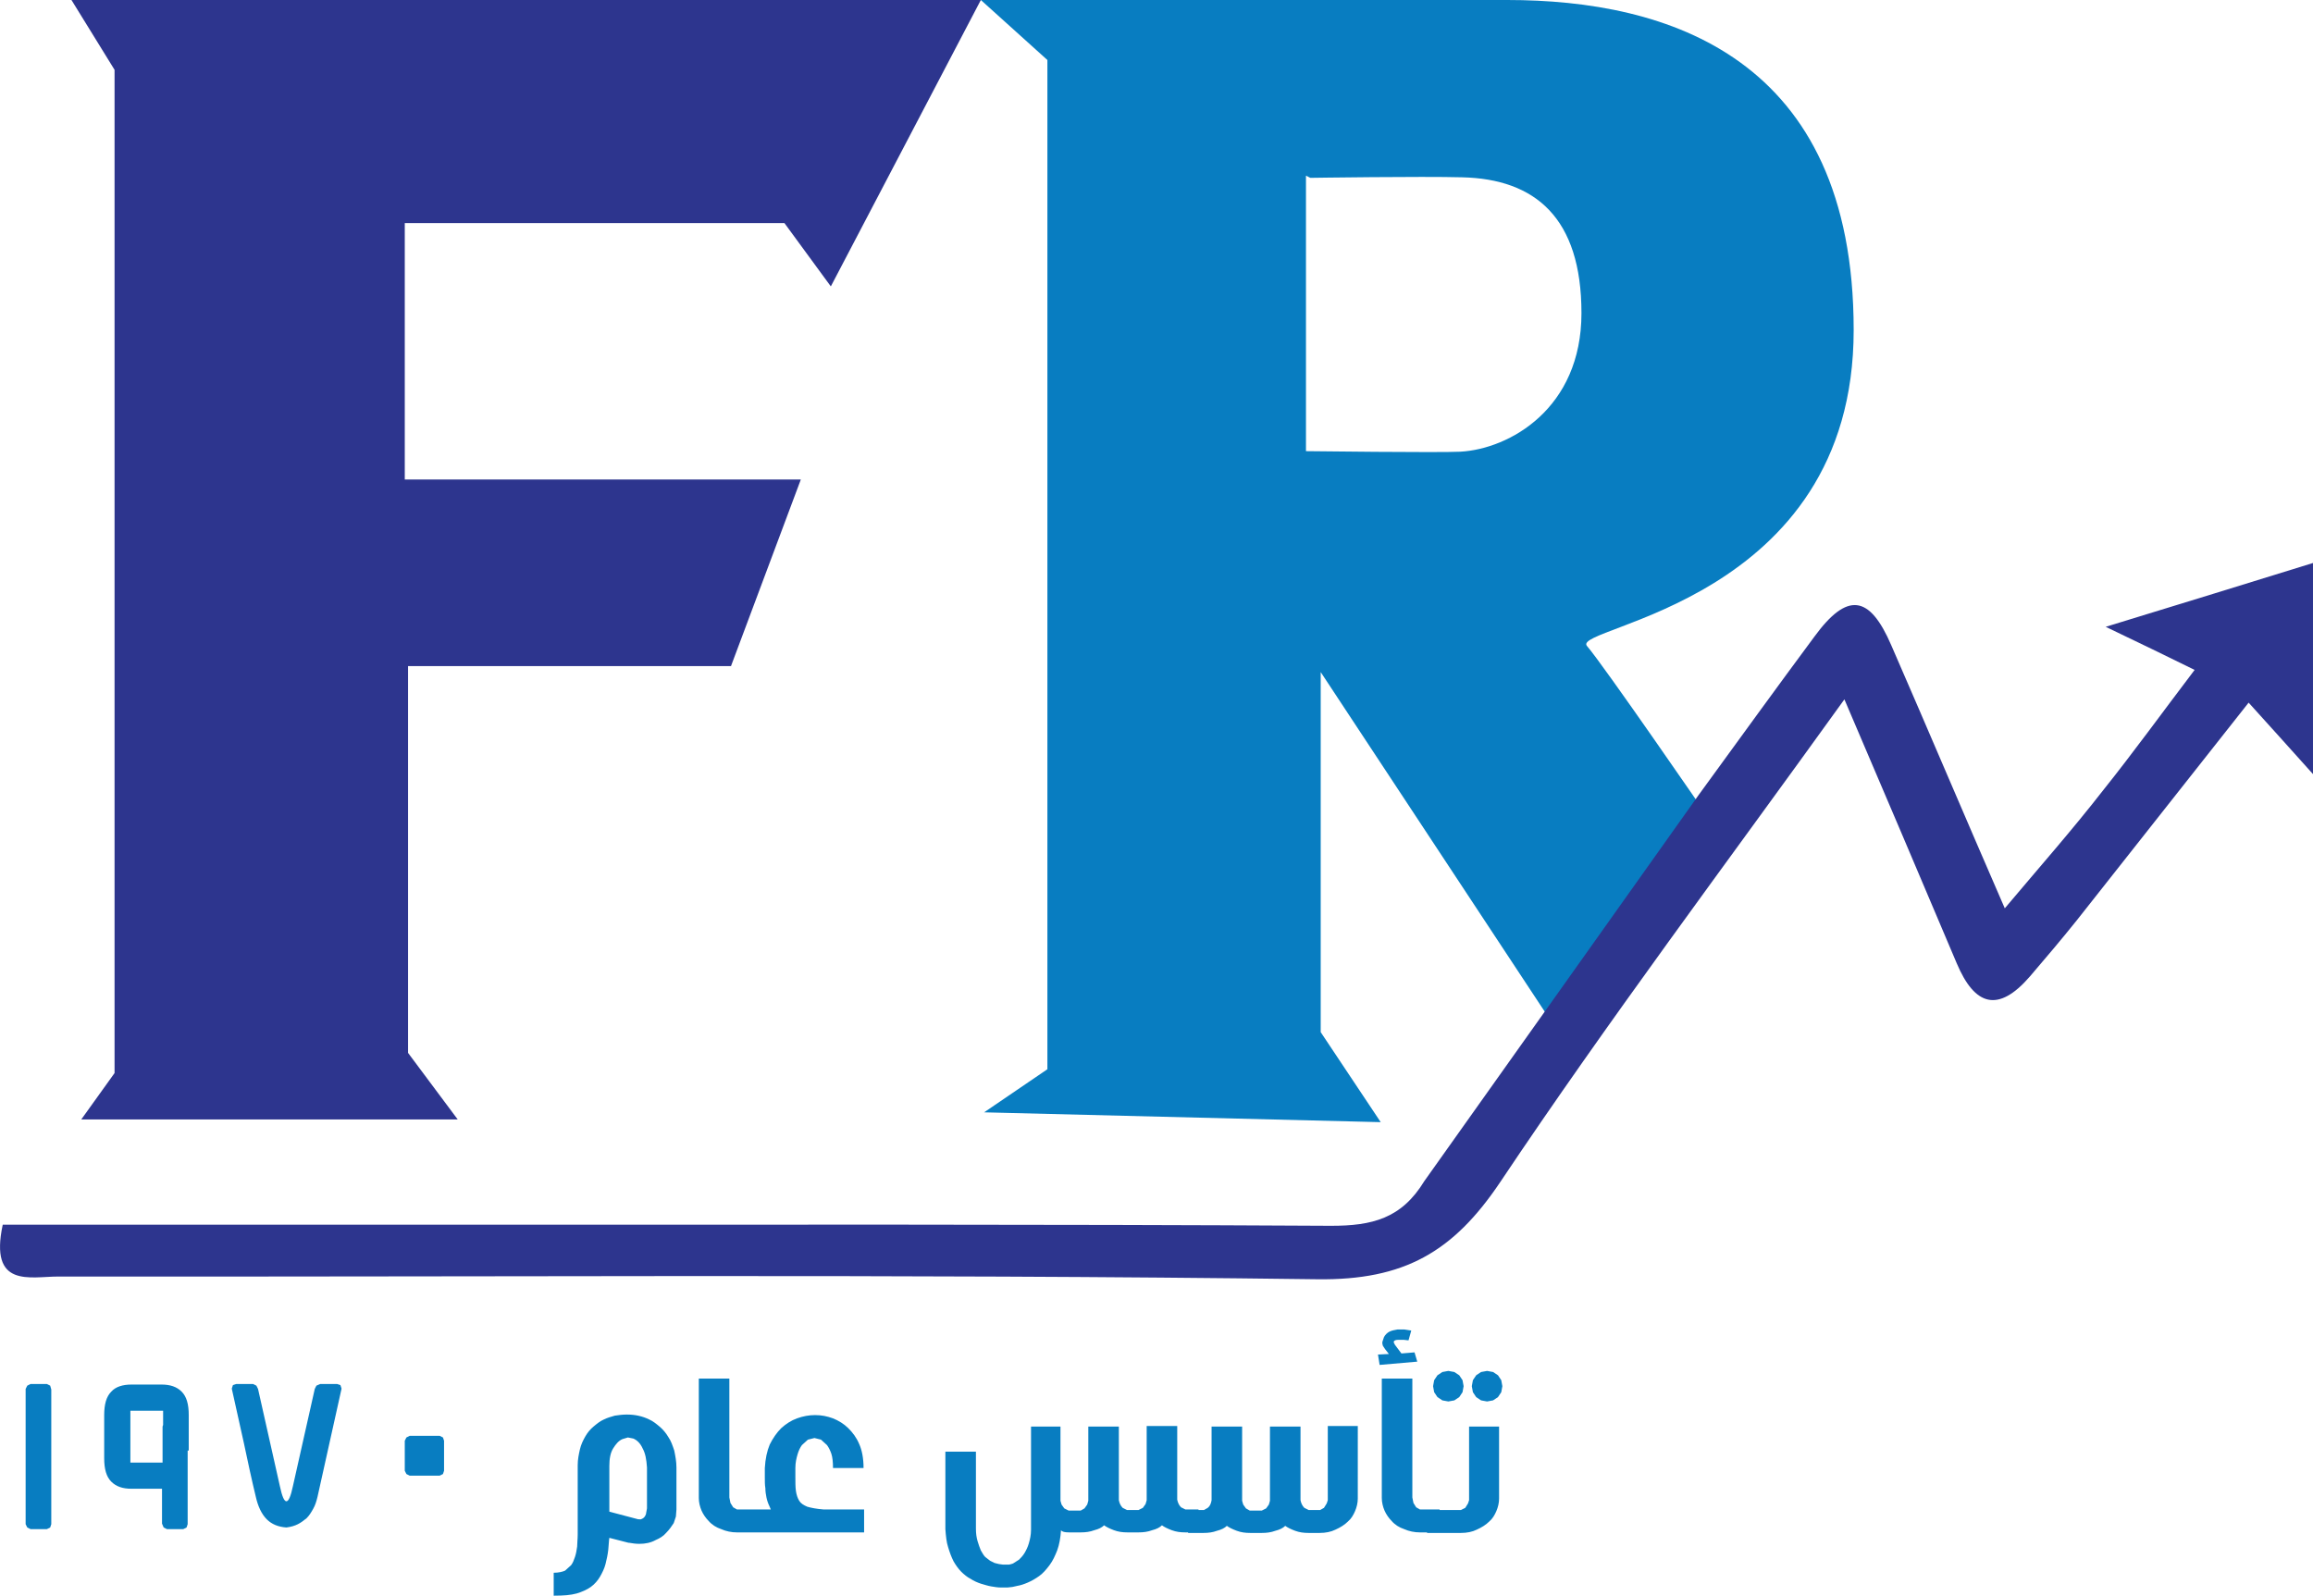
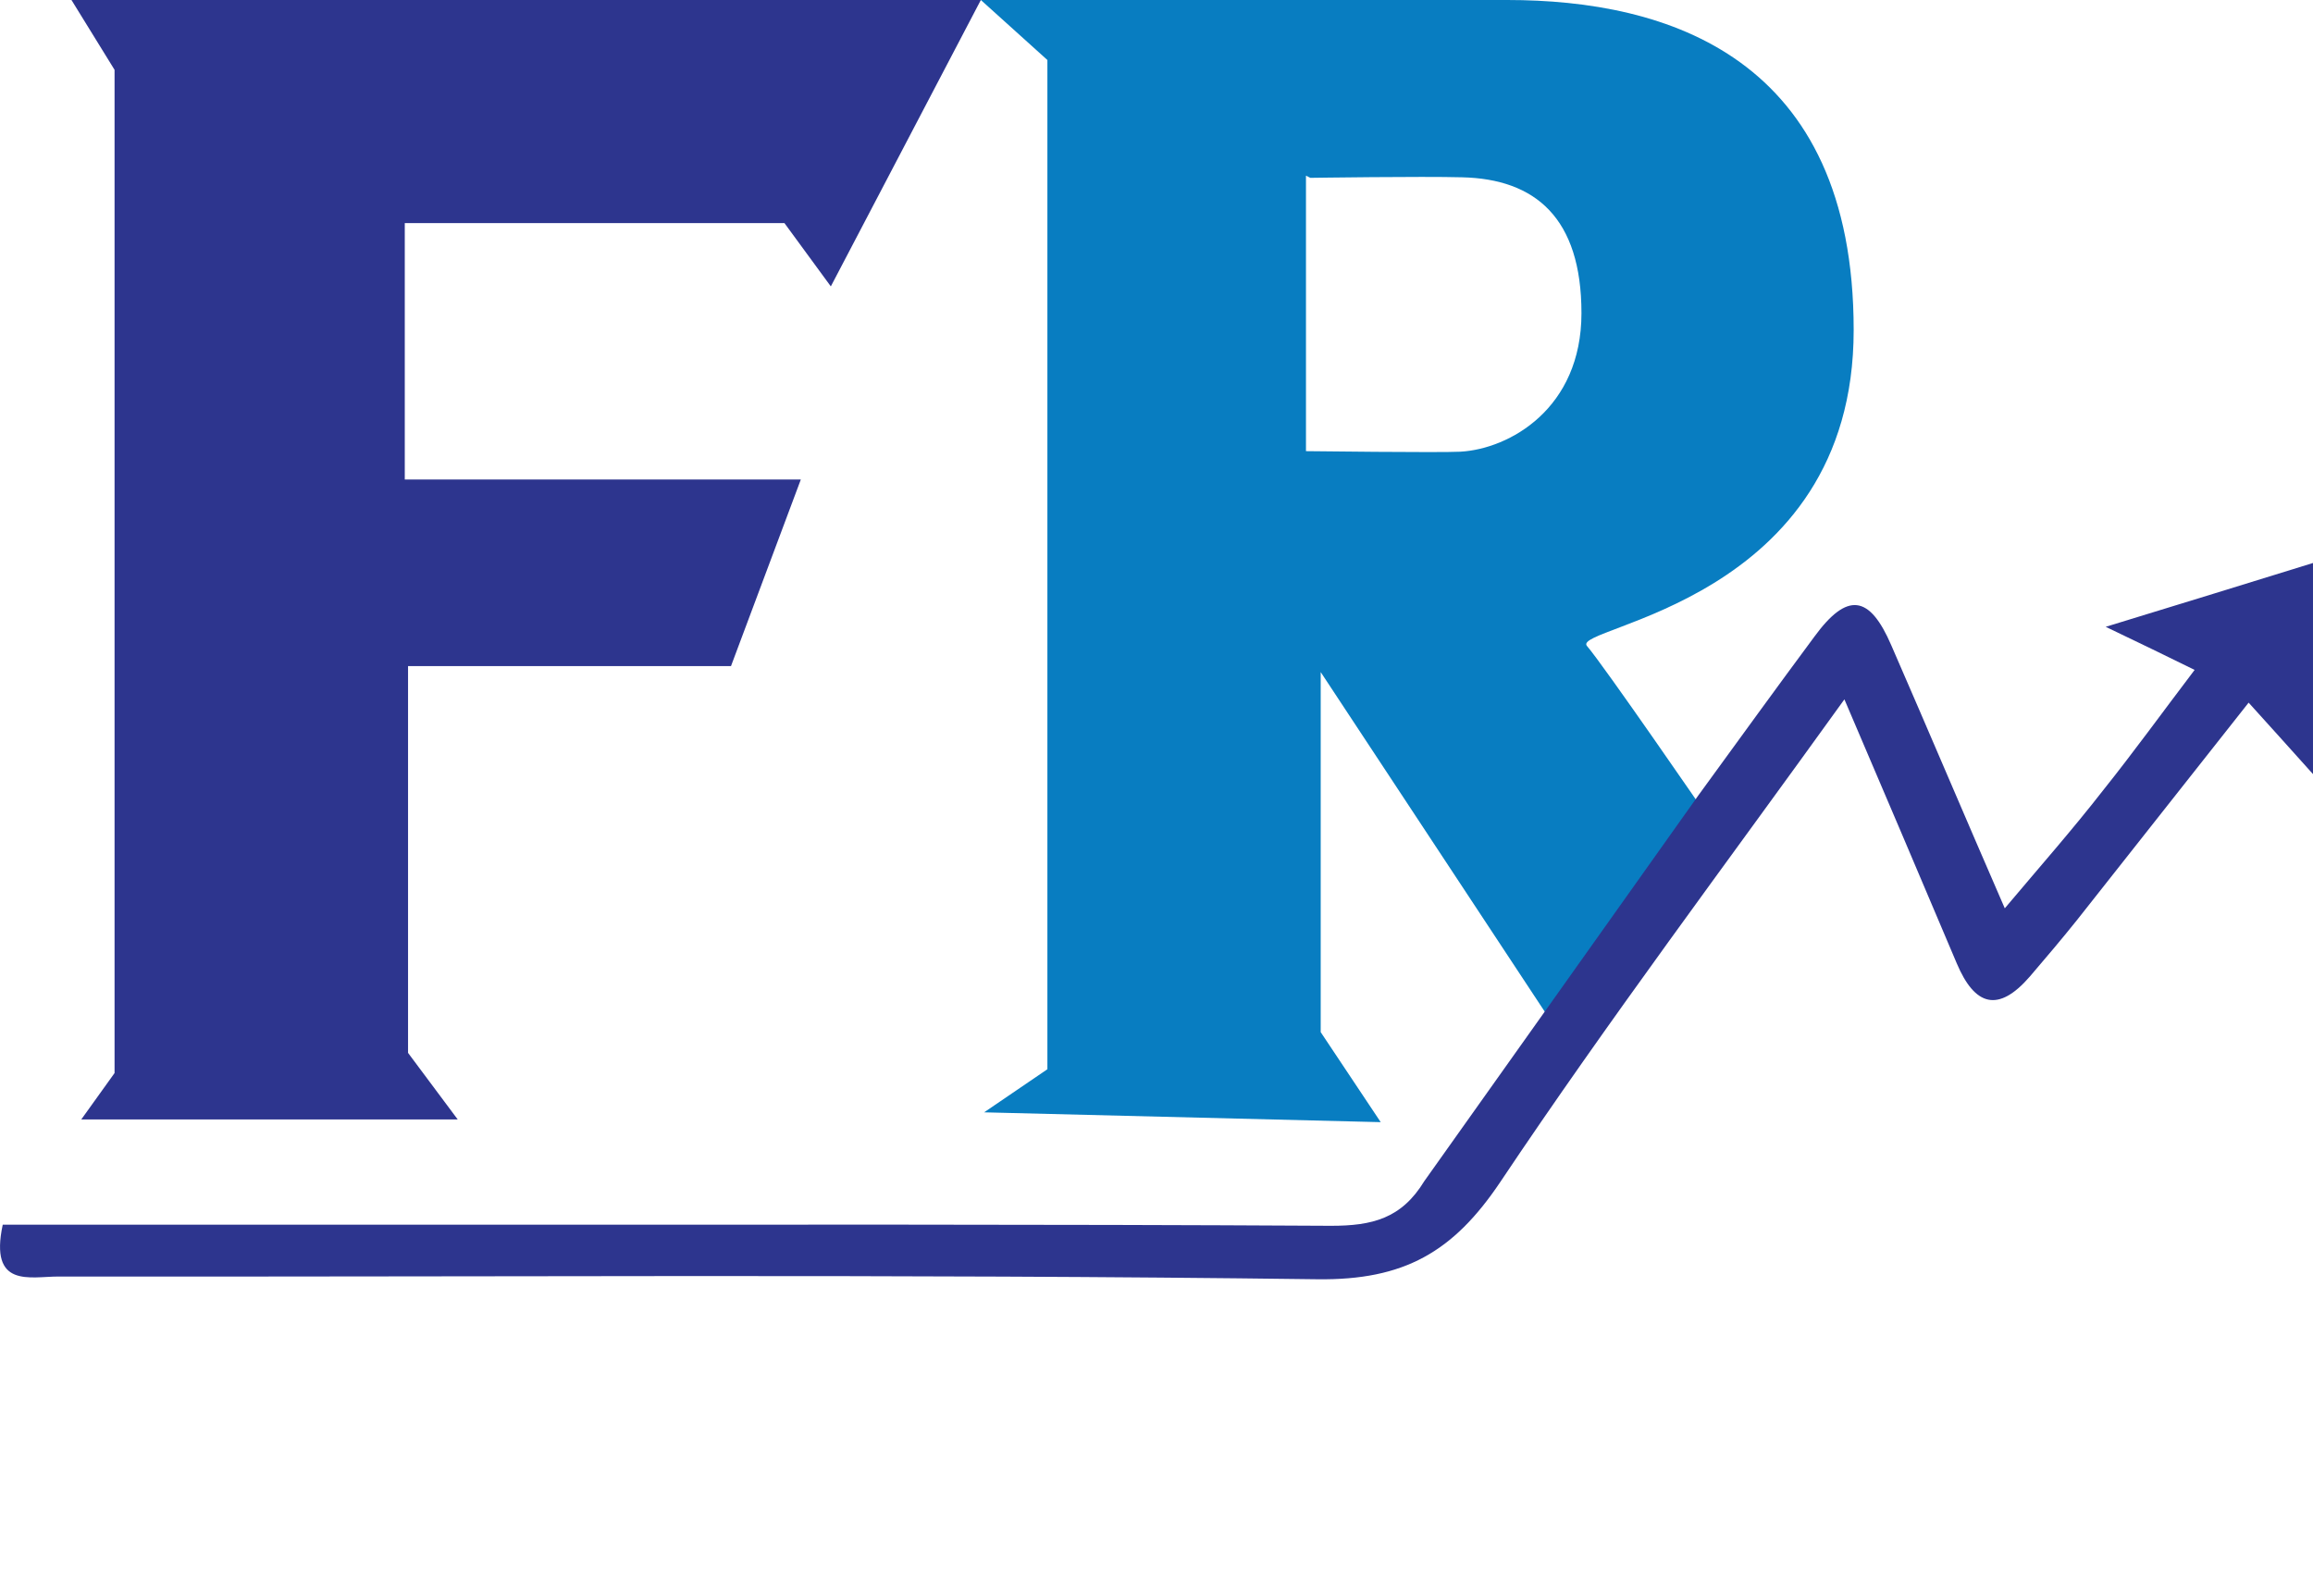
<svg xmlns="http://www.w3.org/2000/svg" version="1.1" id="Layer_1" x="0px" y="0px" viewBox="0 0 424 292.5" style="enable-background:new 0 0 424 292.5;" xml:space="preserve">
  <style type="text/css">
	.st0{fill:#2D358E;}
	.st1{fill:#087DC1;}
</style>
  <polygon class="st0" points="13.1,0 179.8,0 152.3,52.5 143.8,40.9 74.2,40.9 74.2,87.9 146.8,87.9 134,122.1 74.8,122.1 74.8,193   83.9,205.2 14.9,205.2 21,196.7 21,12.8 " />
  <path class="st1" d="M339.8,60.5c0-50.1-34.2-60.5-63.5-60.5h-96.5L192,11v185l-11.6,7.9l72.7,1.8l-11-16.5v-66l41.5,62.9l29.3-36.6  c0,0-18.9-27.5-22-31.1C287.9,114.8,339.8,110.5,339.8,60.5 M267.7,82.8c-3.7,0.2-28.3-0.1-28.3-0.1V32.2l0.8,0.4  c0,0,20.5-0.3,27.8-0.1c13.4,0.3,21.9,7.4,21.9,24.9C289.9,74.9,276.7,82.3,267.7,82.8" />
  <path class="st0" d="M311.4,145.7c7.5-10.3,14.3-19.7,21.2-29c6-8.2,10.1-7.7,14.1,1.6c6.8,15.6,13.4,31.2,20.8,48.2  c6.4-7.6,12.4-14.4,18-21.6c5.6-7,10.8-14.2,16.8-22.1c-5.1-2.5-10-4.9-16.3-7.9c14.1-4.3,25.7-7.9,38-11.7v38.7  c-4.6-5.1-7.7-8.6-11.8-13.1c-10.5,13.3-21,26.6-31.5,39.9c-2.8,3.5-5.7,6.9-8.6,10.3c-5.8,6.7-10.1,5.4-13.4-2.4  c-6.6-15.6-13.2-31.1-20.6-48.4c-21.8,30.3-43.3,58.9-63.1,88.5c-8.6,12.8-17.6,18-33.5,17.8c-76.9-1-153.9-0.4-230.8-0.5  c-5.2,0-12.7,2.2-10.2-9.5h84.7c52.9,0,105.8-0.1,158.8,0.2c7.5,0,12.9-1.3,17.1-8.2" />
-   <path class="st1" d="M74.2,269.6l0.3,0.6l0.6,0.3h5.5l0.6-0.3l0.2-0.6v-5.5l-0.2-0.6l-0.6-0.3h-5.5l-0.6,0.3l-0.3,0.6V269.6z   M47.3,254.6L47,254l-0.6-0.3h-3.1l-0.6,0.2l-0.2,0.6v0.1c0.7,3.3,1.5,6.6,2.2,9.9c0.7,3.3,1.4,6.6,2.2,9.9c0.4,1.8,1.1,3.2,2,4.1  c0.9,0.9,2.1,1.4,3.6,1.5c0.8-0.1,1.5-0.3,2.1-0.6s1.1-0.7,1.6-1.1c0.5-0.5,0.8-1,1.2-1.7s0.6-1.4,0.8-2.2l4.4-19.8v-0.1l-0.2-0.6  l-0.6-0.2h-3.1L58,254l-0.3,0.6l-4,17.8c-0.4,1.9-0.8,2.8-1.2,2.8h0c-0.4,0-0.8-0.9-1.2-2.8L47.3,254.6z M23.9,258.6h6v2.6l-0.1,0.3  v6.6h-5.9V258.6z M34.6,265.9c0-1.1,0-2.2,0-3.2c0-1.1,0-2.2,0-3.3c0-2-0.4-3.4-1.3-4.3c-0.9-0.9-2.1-1.3-3.7-1.3h-5.5  c-1.6,0-2.9,0.4-3.7,1.3c-0.9,0.9-1.3,2.3-1.3,4.3v7.9c0,2,0.4,3.4,1.3,4.3c0.9,0.9,2.1,1.3,3.7,1.3h5.6v6.4L30,280l0.6,0.3h3  l0.6-0.3l0.2-0.6v-7.9h0V265.9z M4.7,279.4L5,280l0.6,0.3h3l0.6-0.3l0.2-0.6v-24.7L9.2,254l-0.6-0.3h-3L5,254l-0.3,0.6V279.4z" />
-   <path class="st1" d="M269.3,261.4V275h0l-0.2,0.6l-0.5,0.8l-0.8,0.4h-6.2v4.2h6.2c1.1,0,2.1-0.2,2.9-0.6c0.9-0.4,1.7-0.9,2.3-1.5  c0.6-0.5,1-1.2,1.3-1.9c0.3-0.7,0.5-1.5,0.5-2.3v-13.2H269.3z M262.9,255.2l0.6,0.9l0.9,0.6l1.1,0.2l1.1-0.2l0.9-0.6l0.6-0.9  l0.2-1.1l-0.2-1.1l-0.6-0.9l-0.9-0.6l-1.1-0.2l-1.1,0.2l-0.9,0.6l-0.6,0.9l-0.2,1.1L262.9,255.2z M270,255.2l0.6,0.9l0.9,0.6  l1.1,0.2l1.1-0.2l0.9-0.6l0.6-0.9l0.2-1.1l-0.2-1.1l-0.6-0.9l-0.9-0.6l-1.1-0.2l-1.1,0.2l-0.9,0.6L270,253l-0.2,1.1L270,255.2z   M259.3,247.9l-2.4,0.2l-0.6-0.8l-0.6-0.8l-0.2-0.4l0-0.2c0.1-0.2,0.4-0.3,0.9-0.3l0.4,0l0.5,0l0.9,0.1l0.5-1.8l-1.3-0.2H257l-0.8,0  c-0.6,0.1-1.1,0.2-1.5,0.4c-0.4,0.2-0.8,0.6-1,1l-0.3,0.9l0,0.3l0.1,0.4l0.4,0.6l0.7,0.9l-2,0.1l0.3,1.9l6.9-0.6L259.3,247.9z   M253.3,252.8v21.8c0,0.8,0.2,1.6,0.5,2.3c0.3,0.7,0.8,1.4,1.3,1.9c0.6,0.7,1.4,1.2,2.3,1.5c0.9,0.4,1.9,0.6,2.9,0.6h3.6v-4.2h-3.6  l-0.7-0.4l-0.5-0.8l-0.2-1v-21.8H253.3z M249,261.4h-5.6V275h0l-0.2,0.6l-0.5,0.8l-0.7,0.4h-2.1l-0.8-0.4c-0.4-0.4-0.6-0.9-0.7-1.4  v-13.5h-5.6v13.2l0,0.4l-0.2,0.7l-0.5,0.7l-0.8,0.4h-2.2l-0.7-0.4l-0.5-0.7l-0.2-0.7l0-0.4v-13.2h-5.6v13.5  c-0.1,0.6-0.3,1.1-0.7,1.4l-0.7,0.4h-2.9v4.2h2.8c0.9,0,1.7-0.1,2.5-0.4c0.8-0.2,1.4-0.5,1.8-0.9c0.4,0.3,1,0.6,1.8,0.9  c0.8,0.3,1.6,0.4,2.5,0.4h2.1c0.9,0,1.7-0.1,2.5-0.4c0.8-0.2,1.4-0.5,1.8-0.9c0.4,0.3,1,0.6,1.8,0.9c0.8,0.3,1.6,0.4,2.5,0.4h2  c1.1,0,2.1-0.2,2.9-0.6c0.9-0.4,1.7-0.9,2.3-1.5c0.6-0.5,1-1.2,1.3-1.9c0.3-0.7,0.5-1.5,0.5-2.3V261.4z M215.8,261.4h-5.6v13.2  l0,0.4l-0.2,0.7l-0.5,0.7l-0.8,0.4h-2.1l-0.8-0.4c-0.4-0.4-0.6-0.9-0.7-1.4v-13.5h-5.6v13.2l0,0.4l-0.2,0.7l-0.5,0.7l-0.7,0.4h-2.2  l-0.8-0.4l-0.5-0.7l-0.2-0.7l0-0.4v-13.2H189v18.9c0,1-0.2,1.8-0.4,2.5c-0.2,0.7-0.5,1.3-0.8,1.8c-0.3,0.5-0.7,0.9-1,1.2l-1.1,0.7  l-0.3,0.1l-0.4,0.1l-0.3,0l-0.2,0h-0.7l-0.7-0.1l-0.8-0.2l-0.8-0.4l-0.9-0.7c-0.3-0.3-0.5-0.7-0.8-1.2c-0.2-0.5-0.4-1-0.6-1.7  c-0.2-0.7-0.3-1.4-0.3-2.3v-14.1h-5.6v14.2c0.1,1.3,0.2,2.4,0.5,3.3c0.3,1,0.6,1.8,1,2.6c0.4,0.7,0.9,1.4,1.4,1.9  c0.5,0.5,1.1,1,1.7,1.3c0.6,0.4,1.3,0.7,1.9,0.9c0.7,0.2,1.3,0.4,1.9,0.5c0.6,0.1,1.2,0.2,1.7,0.2h1.3l0.9-0.1l0.9-0.2  c0.6-0.1,1.2-0.3,1.9-0.6c0.7-0.3,1.4-0.7,2.1-1.2c0.7-0.5,1.3-1.2,1.9-2c0.6-0.8,1-1.7,1.4-2.7c0.4-1.1,0.6-2.3,0.7-3.7  c0.2,0.3,0.7,0.4,1.5,0.4h2.1c0.9,0,1.7-0.1,2.5-0.4c0.8-0.2,1.4-0.5,1.8-0.9c0.4,0.3,1,0.6,1.8,0.9c0.8,0.3,1.6,0.4,2.5,0.4h2  c0.9,0,1.7-0.1,2.5-0.4c0.8-0.2,1.4-0.5,1.8-0.9c0.4,0.3,1,0.6,1.8,0.9c0.8,0.3,1.6,0.4,2.5,0.4h2.4v-4.2h-2.4l-0.8-0.4  c-0.4-0.4-0.6-0.9-0.7-1.4V261.4z M158.3,276.7H151c-1.3-0.1-2.3-0.3-3-0.5c-0.7-0.3-1.2-0.6-1.5-1.1c-0.3-0.5-0.5-1.1-0.6-1.8  c-0.1-0.7-0.1-1.6-0.1-2.6v-0.8l0-0.8v0c0-1,0.2-1.8,0.4-2.5c0.2-0.7,0.5-1.3,0.8-1.7l1.1-1l1.2-0.3h0l1.2,0.3l1.1,1  c0.3,0.4,0.6,1,0.8,1.6c0.2,0.6,0.3,1.5,0.3,2.6h5.6c0-1.8-0.3-3.3-0.8-4.4c-0.5-1.2-1.2-2.1-2-2.9c-0.8-0.8-1.8-1.4-2.8-1.8  c-1.1-0.4-2.1-0.6-3.3-0.6h0c-1.1,0-2.2,0.2-3.3,0.6c-1.1,0.4-2,1-2.9,1.8c-0.8,0.8-1.5,1.8-2.1,3c-0.5,1.2-0.8,2.6-0.9,4.3v0l0,0.9  v0.9c0,0.7,0,1.3,0.1,1.9c0,0.6,0.1,1.2,0.2,1.7c0.1,0.5,0.3,1.1,0.5,1.5l0.3,0.7h-4.3v4.2h21.4V276.7z M128.1,252.8v21.8  c0,0.8,0.2,1.6,0.5,2.3c0.3,0.7,0.8,1.4,1.3,1.9c0.6,0.7,1.4,1.2,2.3,1.5c0.9,0.4,1.9,0.6,2.9,0.6h3.6v-4.2h-3.6l-0.7-0.4l-0.5-0.8  l-0.2-1v-21.8H128.1z M111.7,268.7c0-1.3,0.2-2.4,0.7-3.2c0.5-0.8,1-1.4,1.7-1.7l1-0.3l1,0.2c0.7,0.3,1.3,0.9,1.7,1.8  c0.5,0.9,0.7,2,0.8,3.5l0,7.5l-0.2,1.1l-0.2,0.4l-0.3,0.3l-0.4,0.2l-0.2,0H117l-5.3-1.4V268.7z M101.6,292.5c1.7,0,3-0.1,4.1-0.4  c1-0.3,1.9-0.7,2.6-1.2c0.7-0.5,1.3-1.2,1.7-1.9c0.4-0.7,0.8-1.5,1-2.3c0.2-0.8,0.4-1.7,0.5-2.6c0.1-0.9,0.1-1.6,0.2-2.2l3.5,0.9  h0.1c0.6,0.1,1.2,0.2,1.9,0.2c1.1,0,2.1-0.2,3-0.7c0.7-0.3,1.4-0.7,1.9-1.3c0.6-0.6,1-1.2,1.4-1.8l0.4-1.2l0.1-1.3V269  c0-1.1-0.2-2.1-0.4-3.1c-0.3-0.9-0.6-1.8-1.1-2.5c-0.4-0.7-1-1.4-1.6-1.9c-0.6-0.5-1.2-1-1.9-1.3c-1.2-0.6-2.6-0.9-4-0.9h-0.2  c-0.7,0-1.4,0.1-2.1,0.2c-0.7,0.2-1.4,0.4-2,0.7c-0.7,0.3-1.3,0.8-1.9,1.3c-0.6,0.5-1.1,1.1-1.5,1.8c-0.4,0.7-0.8,1.5-1,2.4  c-0.2,0.9-0.4,1.8-0.4,2.9V279c0,0.8,0,1.5,0,2.3c0,0.8-0.1,1.5-0.1,2.2c-0.1,0.7-0.2,1.3-0.4,1.9c-0.2,0.6-0.4,1.1-0.7,1.5l-1.1,1  c-0.4,0.2-1.2,0.4-2.1,0.4V292.5z" />
</svg>